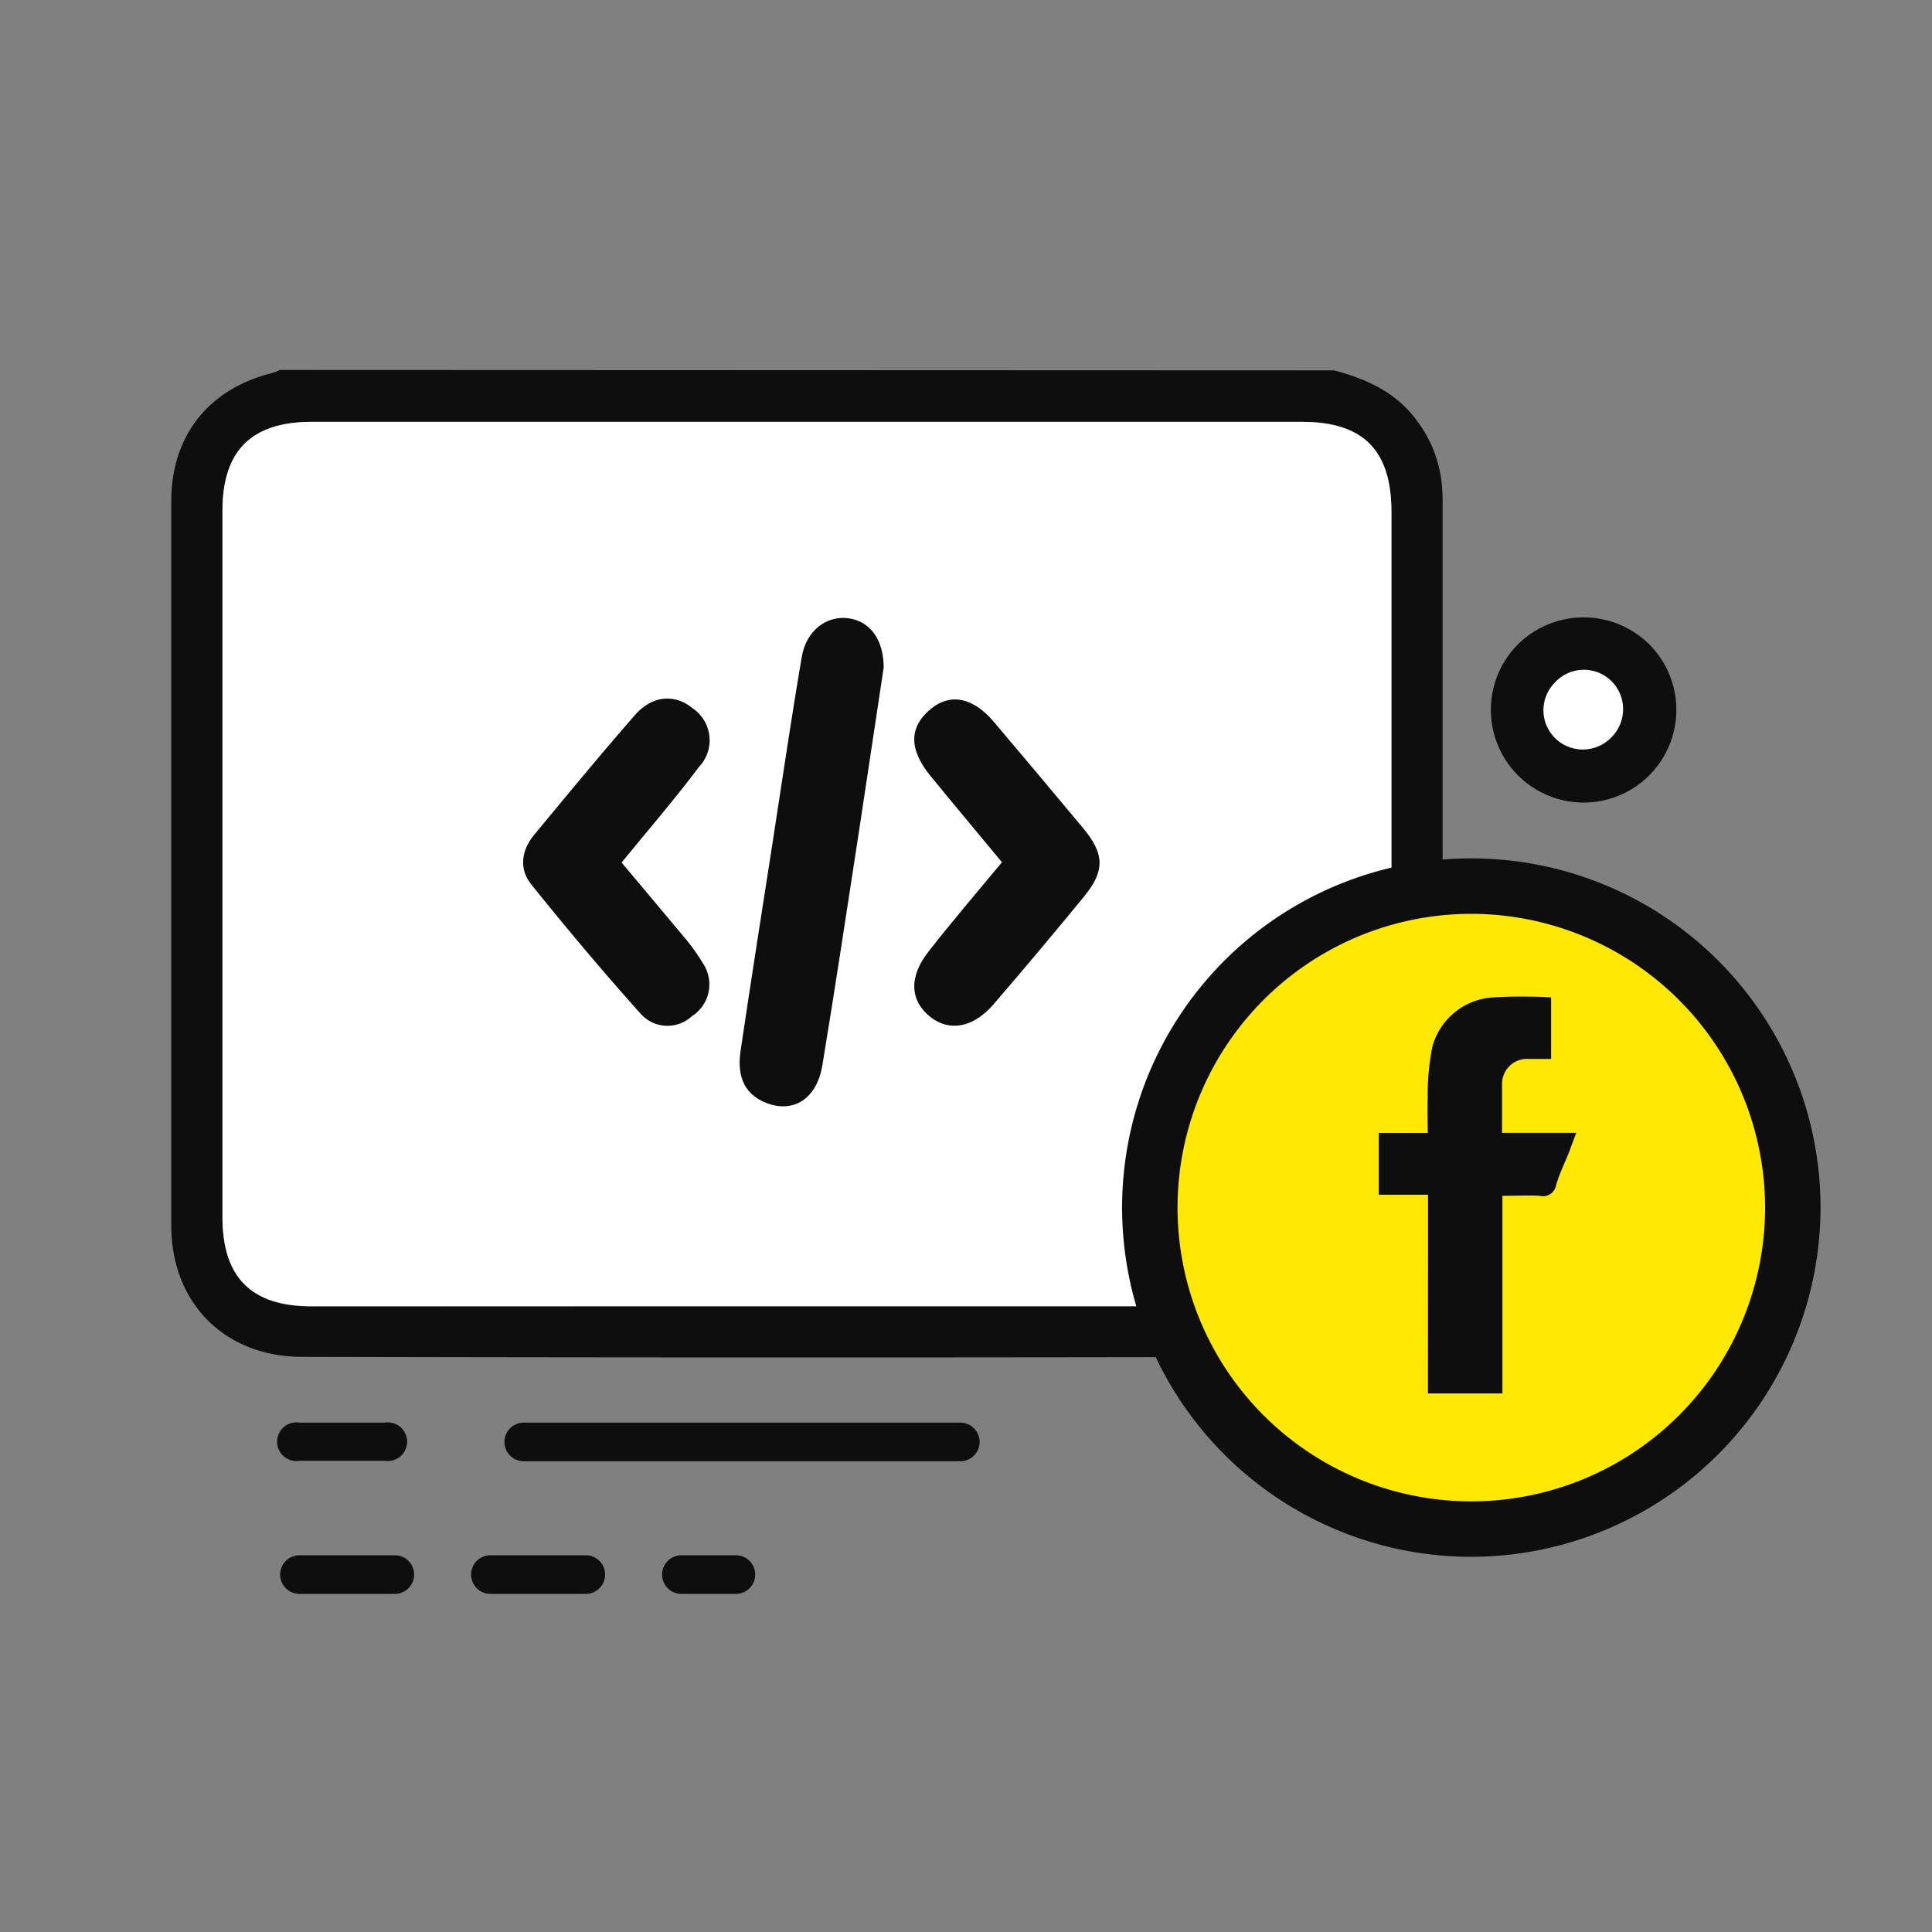
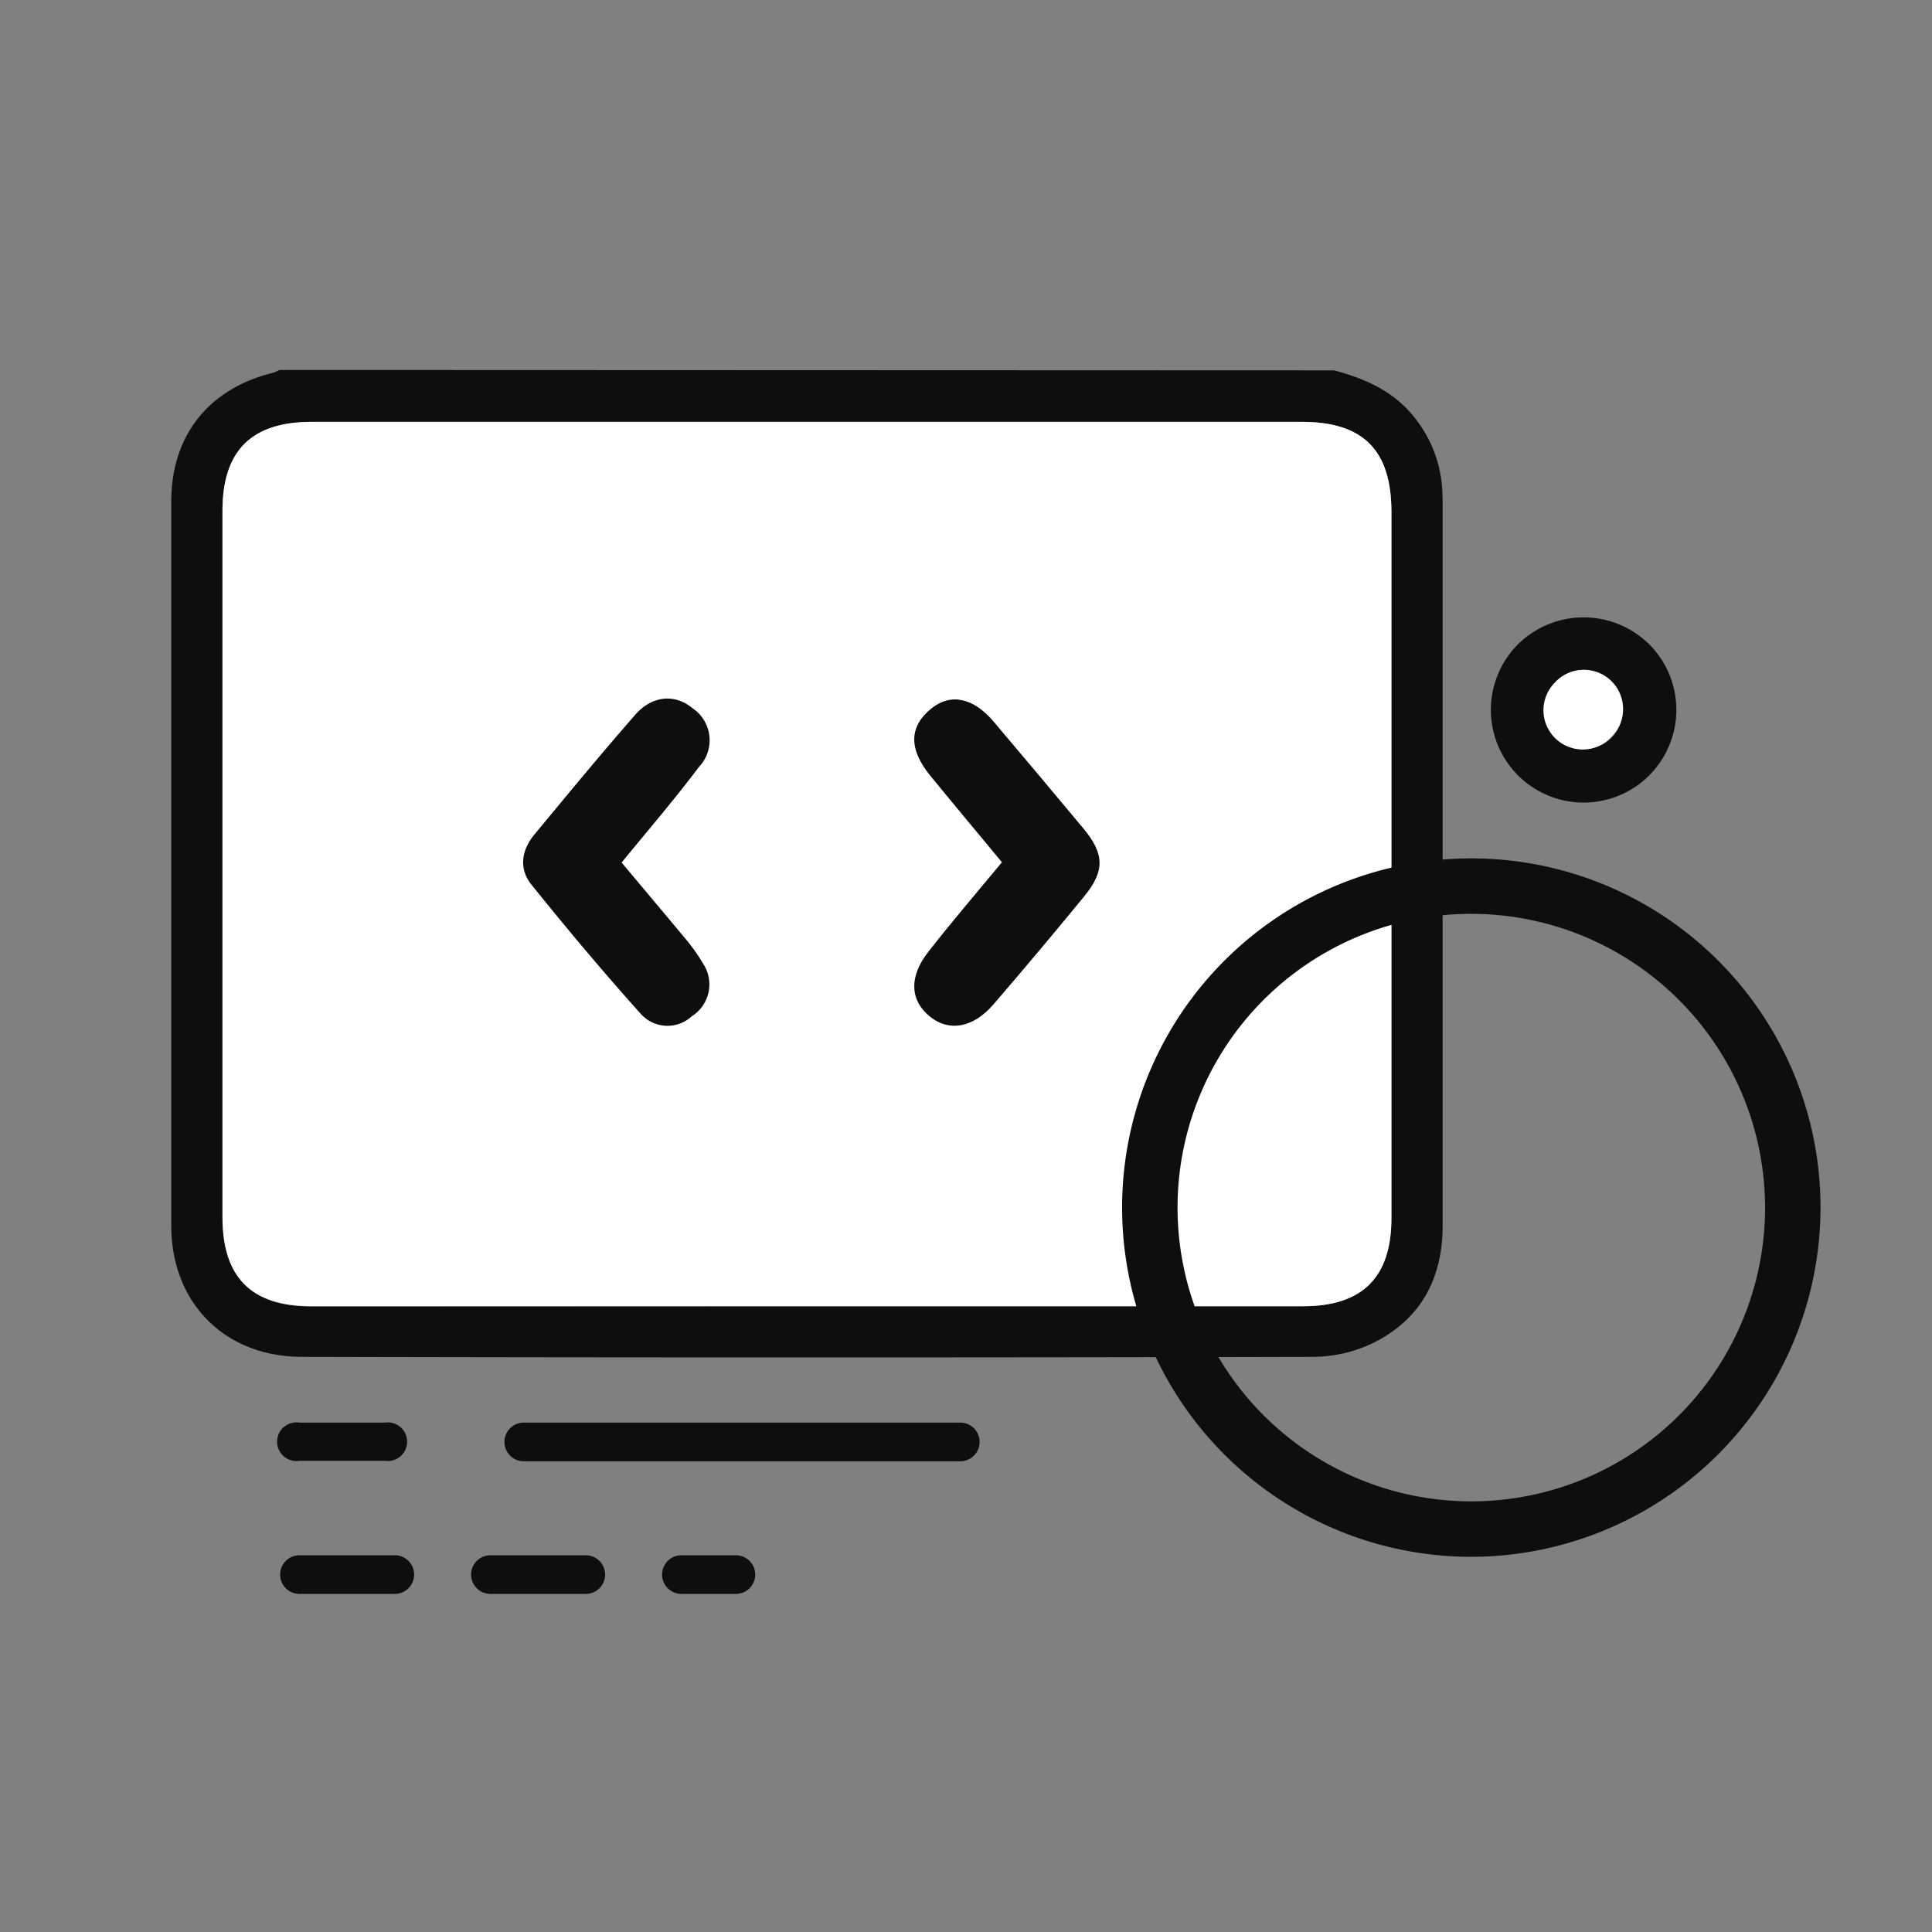
<svg xmlns="http://www.w3.org/2000/svg" id="Layer_1" data-name="Layer 1" viewBox="0 0 200 200">
  <rect x="0" y="0" width="200" height="200" fill="#808080" stroke="none" />
  <defs>
    <style>.cls-1,.cls-2{fill:#0e0e0e;}.cls-2,.cls-3,.cls-4{fill-rule:evenodd;}.cls-3{fill:#fff;}.cls-4{fill:#ffe803;}</style>
  </defs>
  <path class="cls-1" d="M99.41,147.27H54.22a2,2,0,0,0,0,4H99.41a2,2,0,1,0,0-4Z" />
  <path class="cls-1" d="M39.83,147.27H31a2,2,0,1,0,0,3.95h8.83a2,2,0,1,0,0-3.95Z" />
  <path class="cls-1" d="M78.18,163a2,2,0,0,1-2,2H70.54a2,2,0,0,1,0-4H76.2A2,2,0,0,1,78.18,163Zm-15.54,0a2,2,0,0,1-2,2H50.77a2,2,0,1,1,0-4h9.89A2,2,0,0,1,62.64,163Zm-19.77,0a2,2,0,0,1-2,2H31a2,2,0,0,1,0-4h9.88A2,2,0,0,1,42.87,163Z" />
  <path class="cls-2" d="M138.1,38.34c3.32.88,6.35,2.23,8.49,5.09a13.09,13.09,0,0,1,2.67,6.73c.05.58.08,1.16.08,1.74v75c0,5.59-2.38,9.84-7.44,12.24a14.46,14.46,0,0,1-6.06,1.32q-52.29.12-104.57,0c-8,0-13.53-5.58-13.54-13.56q0-37.51,0-75c0-6.86,3.93-11.71,10.58-13.32a4.24,4.24,0,0,0,.62-.28ZM83.47,135.22H134.9c6.13,0,9.13-3,9.14-9.11V53c0-6.4-2.92-9.33-9.27-9.33H32.27c-6.25,0-9.24,3-9.24,9.2V126c0,6.25,3,9.24,9.19,9.24Z" />
  <path class="cls-3" d="M83.47,135.22H32.22c-6.21,0-9.19-3-9.19-9.24V52.87c0-6.22,3-9.2,9.24-9.2h102.5c6.35,0,9.27,2.93,9.27,9.33v73.11c0,6.12-3,9.11-9.14,9.11Z" />
-   <path class="cls-2" d="M91.48,69.09c-.87,5.74-1.77,11.79-2.69,17.83-1.2,7.79-2.37,15.58-3.66,23.36-.57,3.47-3,5-5.82,3.89-2.53-1-3-3.13-2.63-5.49,1.07-7.27,2.23-14.53,3.35-21.79C81,80.58,81.93,74.27,83,68c.44-2.67,2.51-4.29,4.8-4S91.47,66.23,91.48,69.09Z" />
  <path class="cls-2" d="M64.35,89.29C66.62,92,68.73,94.51,70.81,97a20.41,20.41,0,0,1,2,2.79,3.9,3.9,0,0,1-1.19,5.41,3.71,3.71,0,0,1-5.32-.28c-3.89-4.34-7.65-8.82-11.31-13.37-1.3-1.63-1-3.58.34-5.17,3.44-4.16,6.88-8.33,10.44-12.4,1.76-2,4.11-2.16,5.9-.68a4,4,0,0,1,.68,6.1C69.84,82.74,67.12,85.9,64.35,89.29Z" />
  <path class="cls-2" d="M103.72,89.26c-2.61-3.16-5.06-6.07-7.45-9-2.24-2.77-2.15-5.09.17-6.94,2-1.59,4.33-1.09,6.43,1.39q4.63,5.47,9.24,11c2.24,2.68,2.29,4.44.12,7.09q-4.64,5.66-9.4,11.19c-2.09,2.41-4.56,2.83-6.51,1.29-2.13-1.68-2.27-4.17-.18-6.8C98.56,95.38,101.1,92.42,103.72,89.26Z" />
-   <path class="cls-4" d="M185.59,125a33.28,33.28,0,1,1-33.28-33.28A33.28,33.28,0,0,1,185.59,125Z" />
  <path class="cls-1" d="M152.31,161.16A36.15,36.15,0,1,1,188.46,125,36.2,36.2,0,0,1,152.31,161.16Zm0-66.56A30.41,30.41,0,1,0,182.72,125,30.44,30.44,0,0,0,152.31,94.6Z" />
-   <path class="cls-2" d="M147.83,123.68h-5.1v-6.4h5.07c0-1.24-.05-2.42,0-3.6a24.77,24.77,0,0,1,.48-5.33,6.93,6.93,0,0,1,6.29-5.1,51.87,51.87,0,0,1,6,0v6.37h-2.3a2.6,2.6,0,0,0-2.78,2.73c0,1.61,0,3.22,0,4.92h7.69c-.29.73-.51,1.34-.75,2-.45,1.13-1,2.24-1.34,3.4a1.38,1.38,0,0,1-1.71,1.12c-1.25-.07-2.5,0-3.85,0v20.46h-7.71Z" />
  <path class="cls-2" d="M170.7,66.67a9.6,9.6,0,1,1-13.53,0A9.67,9.67,0,0,1,170.7,66.67Zm-9.67,4a4.06,4.06,0,1,0,5.74-.06A4,4,0,0,0,161,70.62Z" />
  <path class="cls-3" d="M161,70.62a4.06,4.06,0,1,1,5.8,5.68,4.06,4.06,0,1,1-5.8-5.68Z" />
</svg>